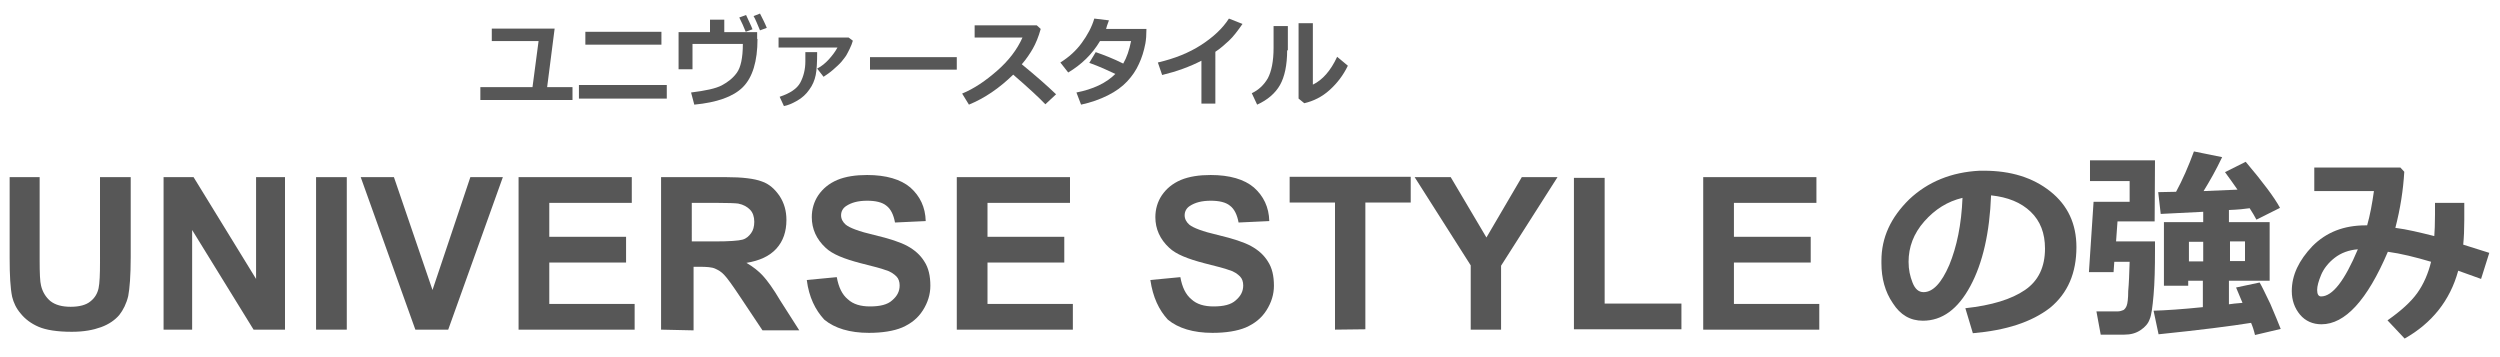
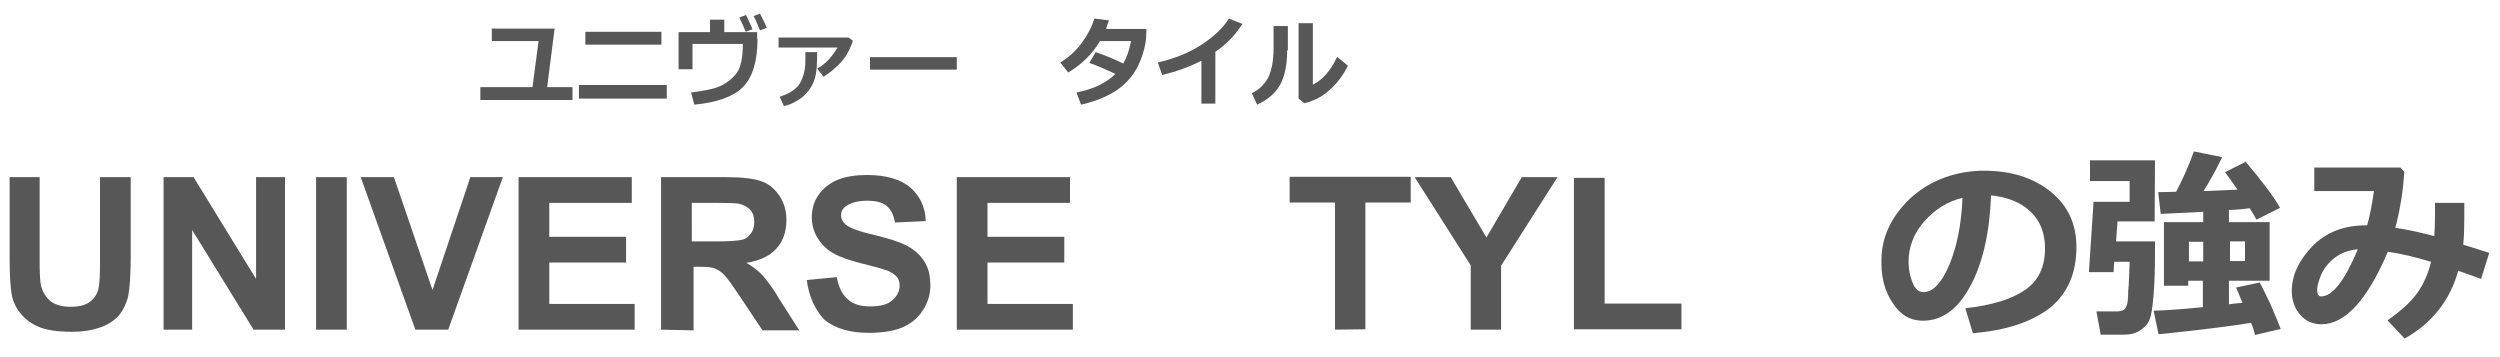
<svg xmlns="http://www.w3.org/2000/svg" version="1.1" id="レイヤー_1" x="0px" y="0px" viewBox="0 0 700 100" style="enable-background:new 0 0 700 100;" xml:space="preserve">
  <style type="text/css">
	.st0{fill:#575757;}
</style>
  <g>
    <path class="st0" d="M552.4,93.3l-2.1-7c7.4-0.8,12.9-2.5,16.7-5.1s5.6-6.5,5.6-11.6c0-4.3-1.3-7.7-4-10.3s-6.4-4.1-11.1-4.6   c-0.4,10.4-2.3,18.9-5.8,25.4s-7.9,9.7-13.3,9.7c-3.5,0-6.3-1.6-8.4-4.9c-2.2-3.2-3.2-7-3.2-11.2V73c0-6.5,2.6-12.1,7.8-17.2   c5.2-4.9,11.8-7.6,19.7-8h1.2c7.5,0,13.7,1.9,18.6,5.8s7.3,9.1,7.3,15.6c0,7.2-2.4,12.9-7.4,17C568.8,90.2,561.7,92.5,552.4,93.3z    M549.5,55.4c-4.2,1-7.7,3.2-10.7,6.6c-3,3.4-4.4,7.2-4.4,11.3c0,2.2,0.4,4,1.1,5.8c0.7,1.8,1.7,2.7,3.1,2.7c2.6,0,5-2.5,7.2-7.6   C547.9,69.1,549.2,62.9,549.5,55.4z" />
    <path class="st0" d="M603.3,62h-10.4l-0.4,5.6h10.9V70c0,5-0.1,9.2-0.4,12.6s-0.6,5.7-1.1,6.8c-0.4,1.2-1.3,2.2-2.5,3   c-1.3,0.9-2.8,1.3-4.6,1.3h-6.6l-1.2-6.5h5.8c0.8,0,1.3-0.2,1.8-0.4c0.4-0.3,0.7-0.7,0.9-1.3c0.2-0.5,0.4-1.9,0.4-4   c0.2-2.1,0.3-4.9,0.4-8.2H592l-0.2,2.9h-6.9l1.3-19.7h10.1v-5.8h-11.1v-5.8h18.2L603.3,62L603.3,62z M630.3,90.4   c-5.6,0.9-14.2,2-25.9,3.2L603,87c3.3-0.1,8-0.4,13.8-1v-7.4h-4.1V80h-6.8V62.2h11v-2.9L605,59.9l-0.7-6.1l5-0.1   c1.8-3.3,3.5-7.2,5-11.3l7.9,1.6c-1.8,3.8-3.6,6.9-5.2,9.5l9.5-0.4c-1.2-1.7-2.3-3.3-3.5-4.9l5.8-2.9c4.9,5.8,8.1,10.1,9.6,12.9   l-6.6,3.3c-0.5-1-1.2-2.1-1.9-3.2c-1.3,0.2-3.2,0.4-5.8,0.5v3.4h11.4v16.4h-11.4v6.6c0.8-0.1,2.1-0.3,3.8-0.4l-1.8-4.3l6.6-1.4   c0.6,1,1.6,3.1,3,6c1.3,3.1,2.3,5.4,2.9,7l-7.2,1.7C631.1,92.5,630.7,91.3,630.3,90.4z M616.9,67.7h-4v5.5h4V67.7z M628.6,73.1   v-5.5h-4.2v5.5H628.6z" />
    <path class="st0" d="M697,70.8l-2.3,7.3l-6.4-2.3c-2.3,8.4-7.4,14.7-15,19l-4.8-5.1c3.7-2.6,6.5-5.1,8.3-7.6s3.1-5.5,3.9-8.8   c-4.4-1.3-8.4-2.3-12.1-2.8c-5.8,13.6-12,20.3-18.6,20.3c-2.4,0-4.5-0.9-6-2.7c-1.5-1.8-2.3-4-2.3-6.6c0-4.5,2-8.6,5.8-12.6   c3.9-3.9,8.8-5.8,14.9-5.8h0.4c0.8-2.8,1.4-6,1.9-9.6H648v-6.6h24.1l1.1,1.2c-0.3,5.1-1.1,10.3-2.5,15.7c3.2,0.4,6.9,1.3,10.9,2.3   c0.1-1.3,0.2-3.3,0.2-6c0-1,0-2.2,0-3.3h8.2v4.8c0,2.6-0.1,4.9-0.3,6.9L697,70.8z M660.2,69.8c-2.5,0.2-4.7,1-6.5,2.4   s-3.1,3.1-3.8,4.8c-0.7,1.7-1.1,3.1-1.1,4.2c0,1.2,0.4,1.8,1.1,1.8C653.1,83,656.5,78.6,660.2,69.8z" />
  </g>
  <g>
    <g>
      <path class="st0" d="M2.5,49.6h8.6v23.2c0,3.7,0.1,6.1,0.4,7.2c0.4,1.7,1.3,3.2,2.6,4.3c1.4,1.1,3.3,1.6,5.7,1.6s4.3-0.5,5.5-1.5    c1.3-1,2-2.3,2.3-3.7c0.3-1.4,0.4-3.9,0.4-7.2V49.6h8.6V72c0,5.2-0.3,8.8-0.7,10.9c-0.5,2.1-1.4,3.9-2.5,5.3    c-1.2,1.4-2.9,2.6-5.1,3.4c-2.2,0.8-4.8,1.3-8.2,1.3c-4.1,0-7.2-0.5-9.3-1.4c-2.1-0.9-3.8-2.2-5-3.7c-1.3-1.5-2-3.1-2.4-4.7    c-0.5-2.4-0.7-6-0.7-10.8V49.6z" />
      <path class="st0" d="M45.8,92.3V49.6h8.4l17.5,28.5V49.6h8.1v42.7H71L53.8,64.4v27.9H45.8z" />
      <path class="st0" d="M88.5,92.3V49.6h8.6v42.7H88.5z" />
      <path class="st0" d="M116.3,92.3L101,49.6h9.3l10.8,31.6l10.6-31.6h9.1l-15.3,42.7H116.3z" />
      <path class="st0" d="M145.2,92.3V49.6h31.7v7.2h-23.1v9.5h21.5v7.2h-21.5v11.6h23.9v7.2L145.2,92.3L145.2,92.3z" />
      <path class="st0" d="M185.1,92.3V49.6h18.2c4.5,0,7.9,0.4,10,1.2c2.1,0.7,3.7,2.2,5,4.1c1.3,2,1.9,4.2,1.9,6.7    c0,3.2-0.9,5.9-2.8,8c-1.9,2.1-4.7,3.4-8.4,4c1.9,1.1,3.4,2.3,4.6,3.6c1.2,1.3,2.9,3.6,4.9,7l5.3,8.3h-10.3l-6.2-9.3    c-2.2-3.3-3.7-5.4-4.5-6.2c-0.8-0.9-1.7-1.4-2.6-1.8c-0.9-0.4-2.4-0.5-4.3-0.5h-1.7v17.8L185.1,92.3L185.1,92.3z M193.7,67.6h6.4    c4.2,0,6.7-0.2,7.8-0.5s1.8-1,2.4-1.8c0.6-0.8,0.9-1.9,0.9-3.2c0-1.4-0.4-2.6-1.2-3.4s-1.8-1.4-3.3-1.7c-0.7-0.1-2.8-0.2-6.3-0.2    h-6.7L193.7,67.6L193.7,67.6z" />
      <path class="st0" d="M225.9,78.4l8.4-0.8c0.5,2.8,1.5,4.9,3.1,6.2c1.5,1.4,3.6,2,6.2,2c2.8,0,4.9-0.5,6.2-1.7    c1.4-1.2,2.1-2.5,2.1-4.2c0-1-0.3-1.9-0.9-2.5s-1.6-1.4-3.1-1.8c-1-0.4-3.3-1-6.9-1.9c-4.6-1.2-7.9-2.5-9.8-4.3    c-2.6-2.4-3.9-5.3-3.9-8.6c0-2.2,0.6-4.3,1.8-6.1c1.3-1.9,3-3.3,5.3-4.3c2.4-1,5.2-1.4,8.4-1.4c5.3,0,9.4,1.2,12.1,3.5    c2.7,2.4,4.2,5.5,4.3,9.4l-8.6,0.4c-0.4-2.2-1.2-3.8-2.4-4.7c-1.2-1-3.1-1.4-5.4-1.4c-2.5,0-4.4,0.5-5.9,1.5    c-0.9,0.6-1.4,1.5-1.4,2.6c0,1,0.5,1.9,1.3,2.6c1.1,0.9,3.7,1.9,8,2.9c4.2,1,7.3,2,9.3,3.1c2,1.1,3.6,2.5,4.7,4.3    c1.2,1.8,1.7,4.1,1.7,6.8c0,2.4-0.7,4.7-2.1,6.9c-1.4,2.2-3.3,3.7-5.8,4.8c-2.4,1-5.6,1.5-9.3,1.5c-5.4,0-9.6-1.3-12.5-3.7    C228.3,86.8,226.5,83.2,225.9,78.4z" />
      <path class="st0" d="M267.9,92.3V49.6h31.7v7.2h-23.1v9.5H298v7.2h-21.5v11.6h23.9v7.2L267.9,92.3L267.9,92.3z" />
-       <path class="st0" d="M322.1,78.4l8.4-0.8c0.5,2.8,1.5,4.9,3.1,6.2c1.5,1.4,3.6,2,6.2,2c2.8,0,4.9-0.5,6.2-1.7    c1.4-1.2,2.1-2.5,2.1-4.2c0-1-0.3-1.9-0.9-2.5s-1.6-1.4-3.1-1.8c-1-0.4-3.3-1-6.9-1.9c-4.6-1.2-7.9-2.5-9.8-4.3    c-2.6-2.4-3.9-5.3-3.9-8.6c0-2.2,0.6-4.3,1.8-6.1c1.3-1.9,3-3.3,5.3-4.3c2.4-1,5.2-1.4,8.4-1.4c5.3,0,9.4,1.2,12.1,3.5    c2.7,2.4,4.2,5.5,4.3,9.4l-8.6,0.4c-0.4-2.2-1.2-3.8-2.4-4.7c-1.2-1-3.1-1.4-5.4-1.4c-2.5,0-4.4,0.5-5.9,1.5    c-0.9,0.6-1.4,1.5-1.4,2.6c0,1,0.5,1.9,1.3,2.6c1.1,0.9,3.7,1.9,8,2.9c4.2,1,7.3,2,9.3,3.1c2,1.1,3.6,2.5,4.7,4.3    c1.2,1.8,1.7,4.1,1.7,6.8c0,2.4-0.7,4.7-2.1,6.9c-1.4,2.2-3.3,3.7-5.8,4.8c-2.4,1-5.6,1.5-9.3,1.5c-5.4,0-9.6-1.3-12.5-3.7    C324.5,86.8,322.8,83.2,322.1,78.4z" />
      <path class="st0" d="M373.8,92.3V56.7h-12.7v-7.2h33.9v7.2h-12.7v35.5L373.8,92.3L373.8,92.3z" />
      <path class="st0" d="M411.8,92.3v-18l-15.7-24.7h10.1l10,16.9l9.9-16.9h10l-15.8,24.8v17.9H411.8z" />
      <path class="st0" d="M440.7,92.3V49.8h8.6v35.2h21.5v7.2H440.7z" />
-       <path class="st0" d="M476.9,92.3V49.6h31.7v7.2h-23.1v9.5H507v7.2h-21.5v11.6h23.9v7.2L476.9,92.3L476.9,92.3z" />
    </g>
    <g>
      <path class="st0" d="M160.3,28h-25.8v-3.6h14.6l1.7-12.9h-13.1V8h17.6l-2.1,16.4h7.1V28z" />
      <path class="st0" d="M186.7,27.6h-24.6v-3.8h24.6V27.6z M185.2,12.5h-21.3V8.9h21.3V12.5z" />
      <path class="st0" d="M212.1,10.9c0,6.3-1.4,10.8-4.1,13.5s-7.3,4.3-13.6,4.9l-0.9-3.4c4-0.5,6.9-1.1,8.6-2c1.7-0.9,3.1-2,4.2-3.5    c1.1-1.5,1.7-4.2,1.7-8.1h-14.1v7.1H190V9h8.8V5.5h4V9h9.2V10.9z M210.7,8.2l-1.9,0.7c-0.5-1.3-1.1-2.6-1.8-4l1.9-0.7    C209.6,5.8,210.3,7.1,210.7,8.2z M214.7,7.8l-1.9,0.7c-0.7-1.6-1.2-3-1.8-4l1.8-0.7C213.4,5,214.1,6.3,214.7,7.8z" />
      <path class="st0" d="M238.8,11.4c-0.2,0.7-0.5,1.5-0.9,2.3s-0.7,1.4-1,1.9c-0.3,0.4-0.7,1-1.3,1.7c-0.6,0.7-1.4,1.4-2.3,2.2    s-1.8,1.4-2.7,2l-1.8-2.3c1.2-0.6,2.3-1.5,3.3-2.6c1-1.1,1.8-2.2,2.4-3.3h-16.5v-2.8h19.6L238.8,11.4z M228.8,14.6    c0,2.8-0.1,4.9-0.4,6.4c-0.3,1.5-0.9,2.9-1.8,4.1c-0.9,1.3-2,2.3-3.4,3.1c-1.4,0.8-2.6,1.3-3.7,1.5l-1.2-2.6c3-1,4.9-2.3,5.8-4    s1.4-3.7,1.4-5.9v-0.3l0-2.3H228.8z" />
      <path class="st0" d="M267.9,19.5h-24.3V16h24.3V19.5z" />
-       <path class="st0" d="M295.7,26.4l-3,2.8c-1.6-1.7-4.6-4.5-9-8.3c-3.9,3.8-8,6.6-12.4,8.4l-1.9-3.1c3.4-1.4,6.6-3.6,9.8-6.4    c3.2-2.8,5.6-5.9,7.1-9.3l-13.4,0V7.1h17.4l1.1,1c-0.6,2.2-1.4,4.1-2.2,5.5c-0.8,1.4-1.8,2.9-3.1,4.4    C290,21.2,293.1,23.9,295.7,26.4z" />
      <path class="st0" d="M321,8.2c0,1.6-0.1,2.9-0.3,4c-0.4,2.1-1,4-1.8,5.7c-0.8,1.8-1.9,3.4-3.3,4.9c-1.4,1.5-3.2,2.8-5.4,3.9    s-4.7,2-7.5,2.6l-1.3-3.4c4.6-0.9,8.3-2.6,10.9-5.2c-2.1-1-4.5-2.1-7.3-3.1l1.8-3c2.3,0.8,4.9,1.8,7.7,3.2c1-1.7,1.7-3.8,2.2-6.3    H308c-2.2,3.7-5.2,6.6-8.9,8.8l-2.2-2.8c2.4-1.5,4.4-3.3,6-5.5s2.8-4.4,3.5-6.8l4.1,0.5c-0.4,1.1-0.7,1.9-0.8,2.4H321z" />
      <path class="st0" d="M340.5,29h-4.1V17c-3.3,1.7-6.9,3-11,4l-1.2-3.5c4.7-1.1,8.7-2.7,12.1-4.9s6-4.6,7.8-7.4l3.8,1.5    c-1.4,2-2.6,3.6-3.8,4.7c-1.2,1.1-2.4,2.2-3.8,3.1V29z" />
      <path class="st0" d="M360.4,14.1c0,4.1-0.7,7.4-2,9.7s-3.5,4.2-6.4,5.5l-1.5-3.2c1.9-0.9,3.4-2.3,4.5-4.2c1-1.9,1.6-4.7,1.6-8.5    V7.3h4V14.1z M377.4,18.4c-1.3,2.7-3,4.9-5.1,6.8s-4.5,3.1-7.1,3.7l-1.6-1.3V6.5h4v17.2c2.7-1.3,5-3.9,6.8-7.8L377.4,18.4z" />
    </g>
  </g>
</svg>